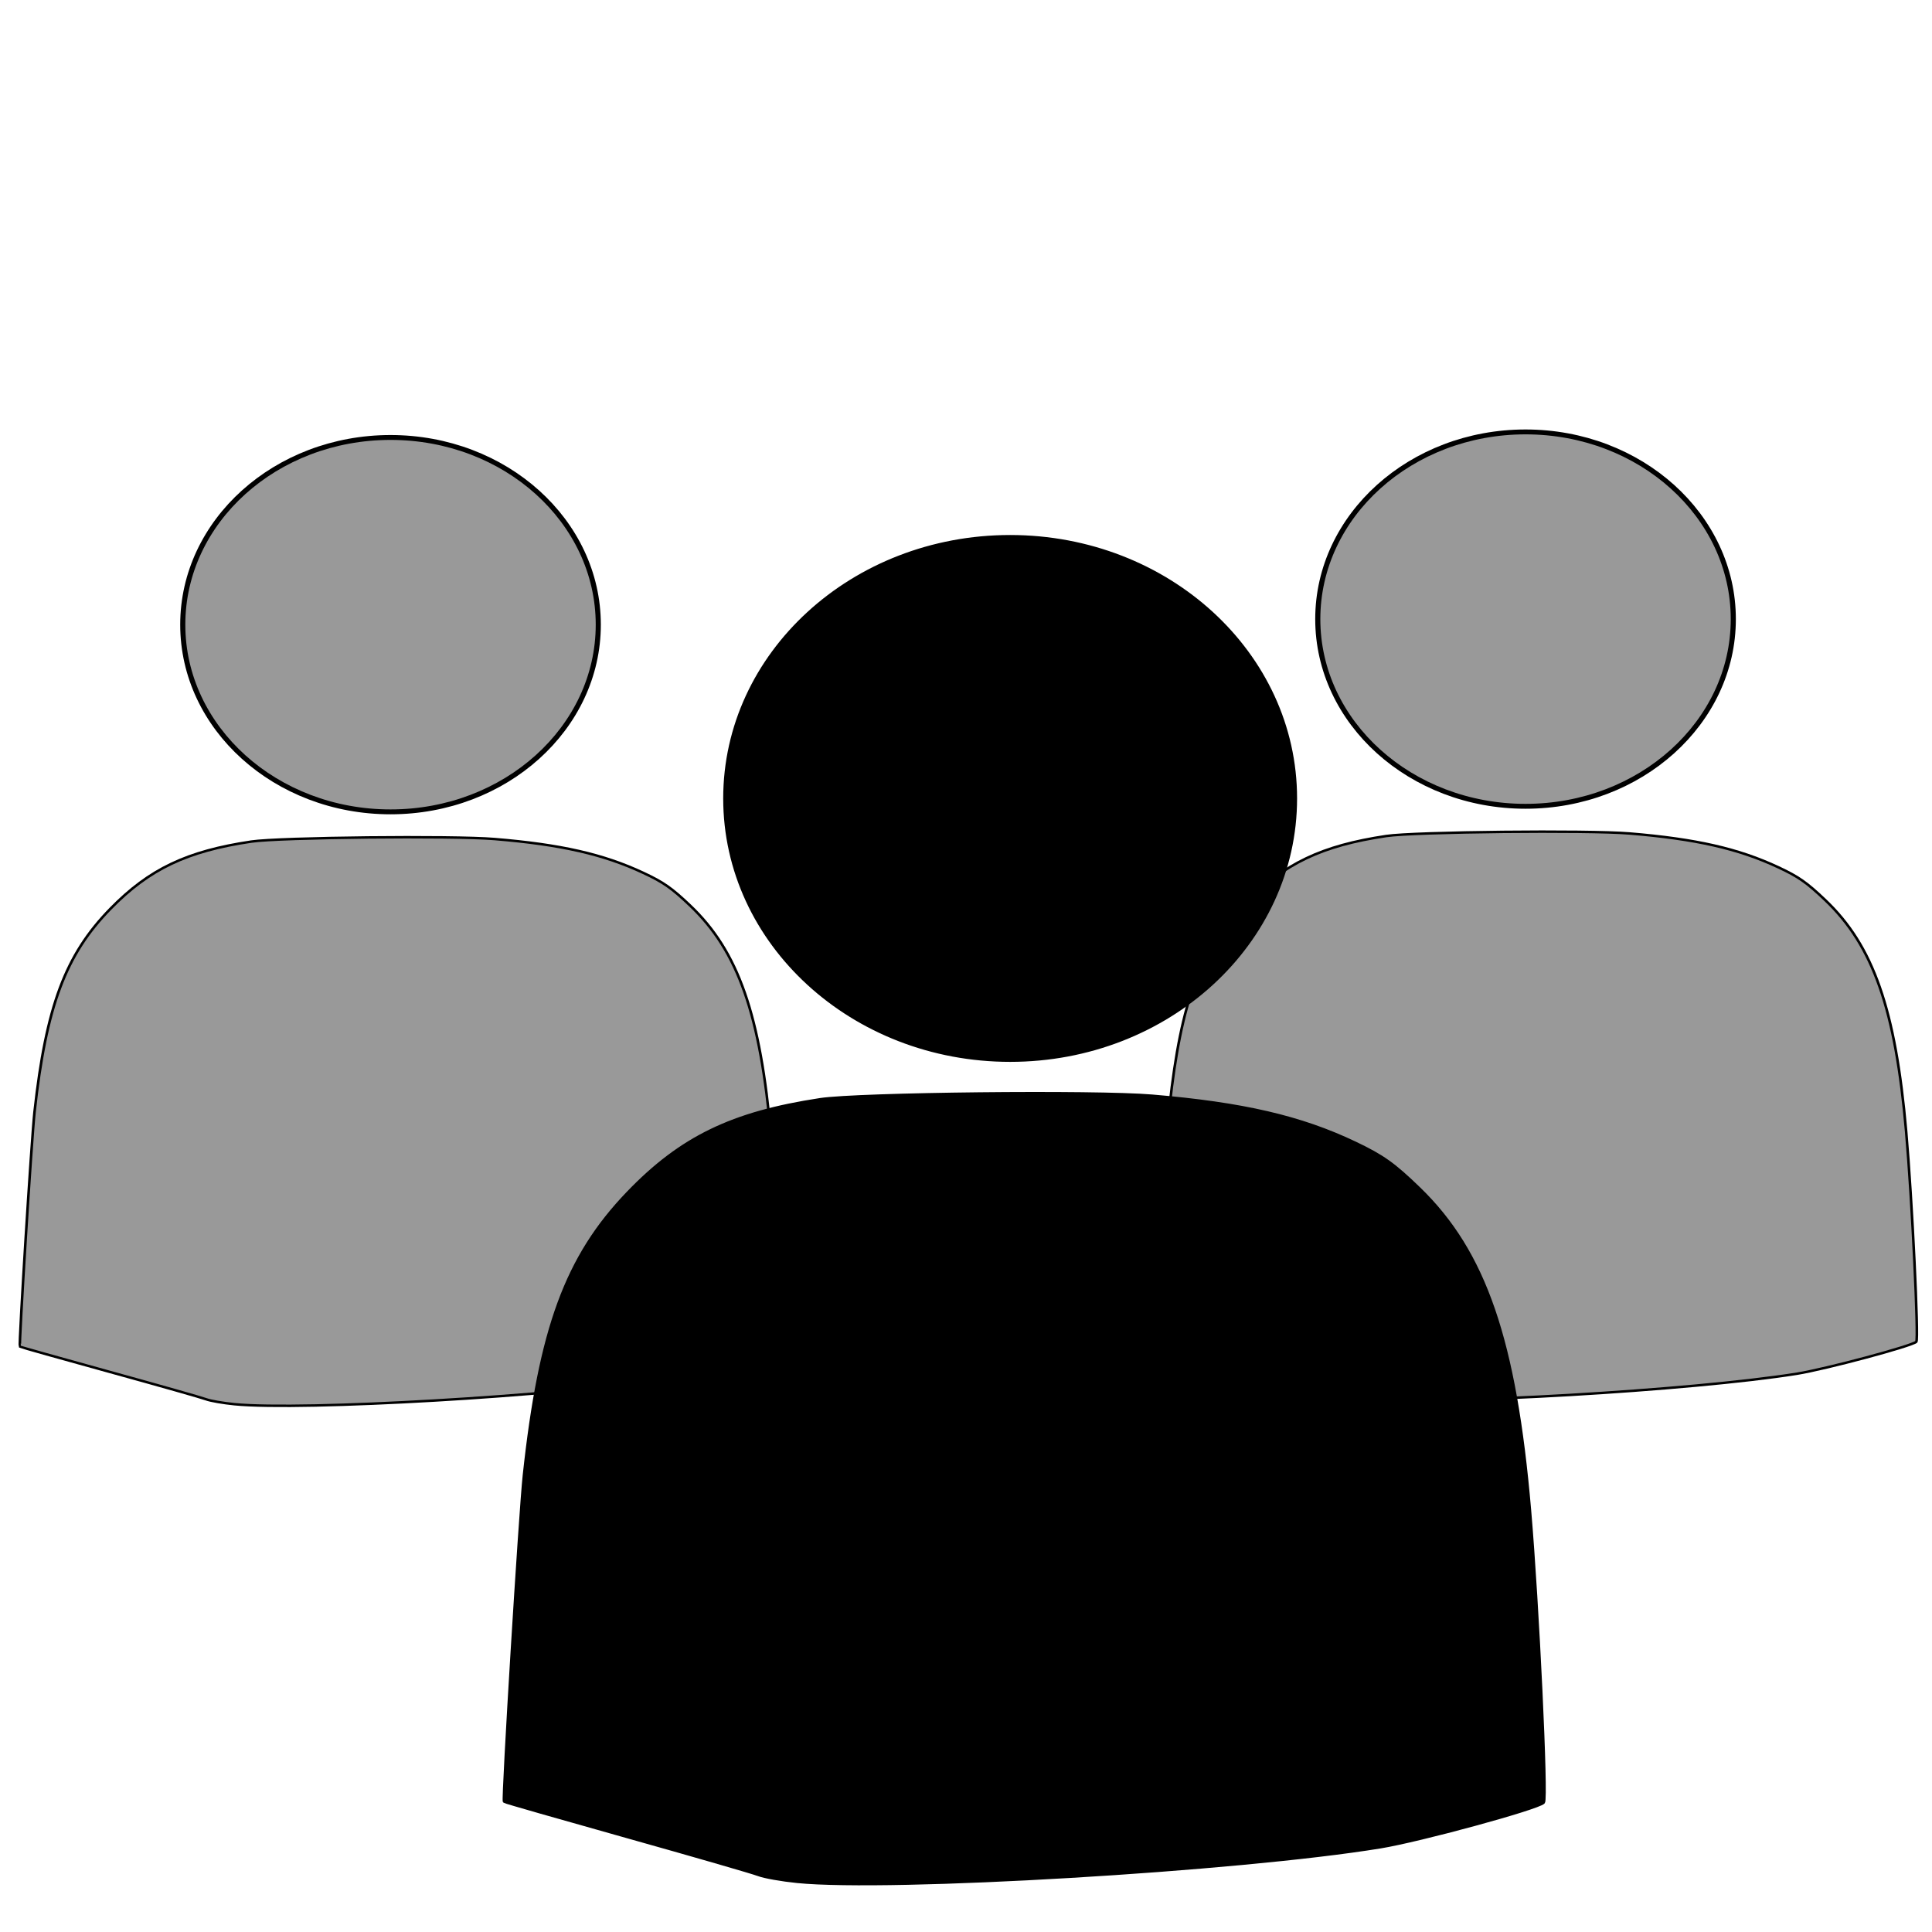
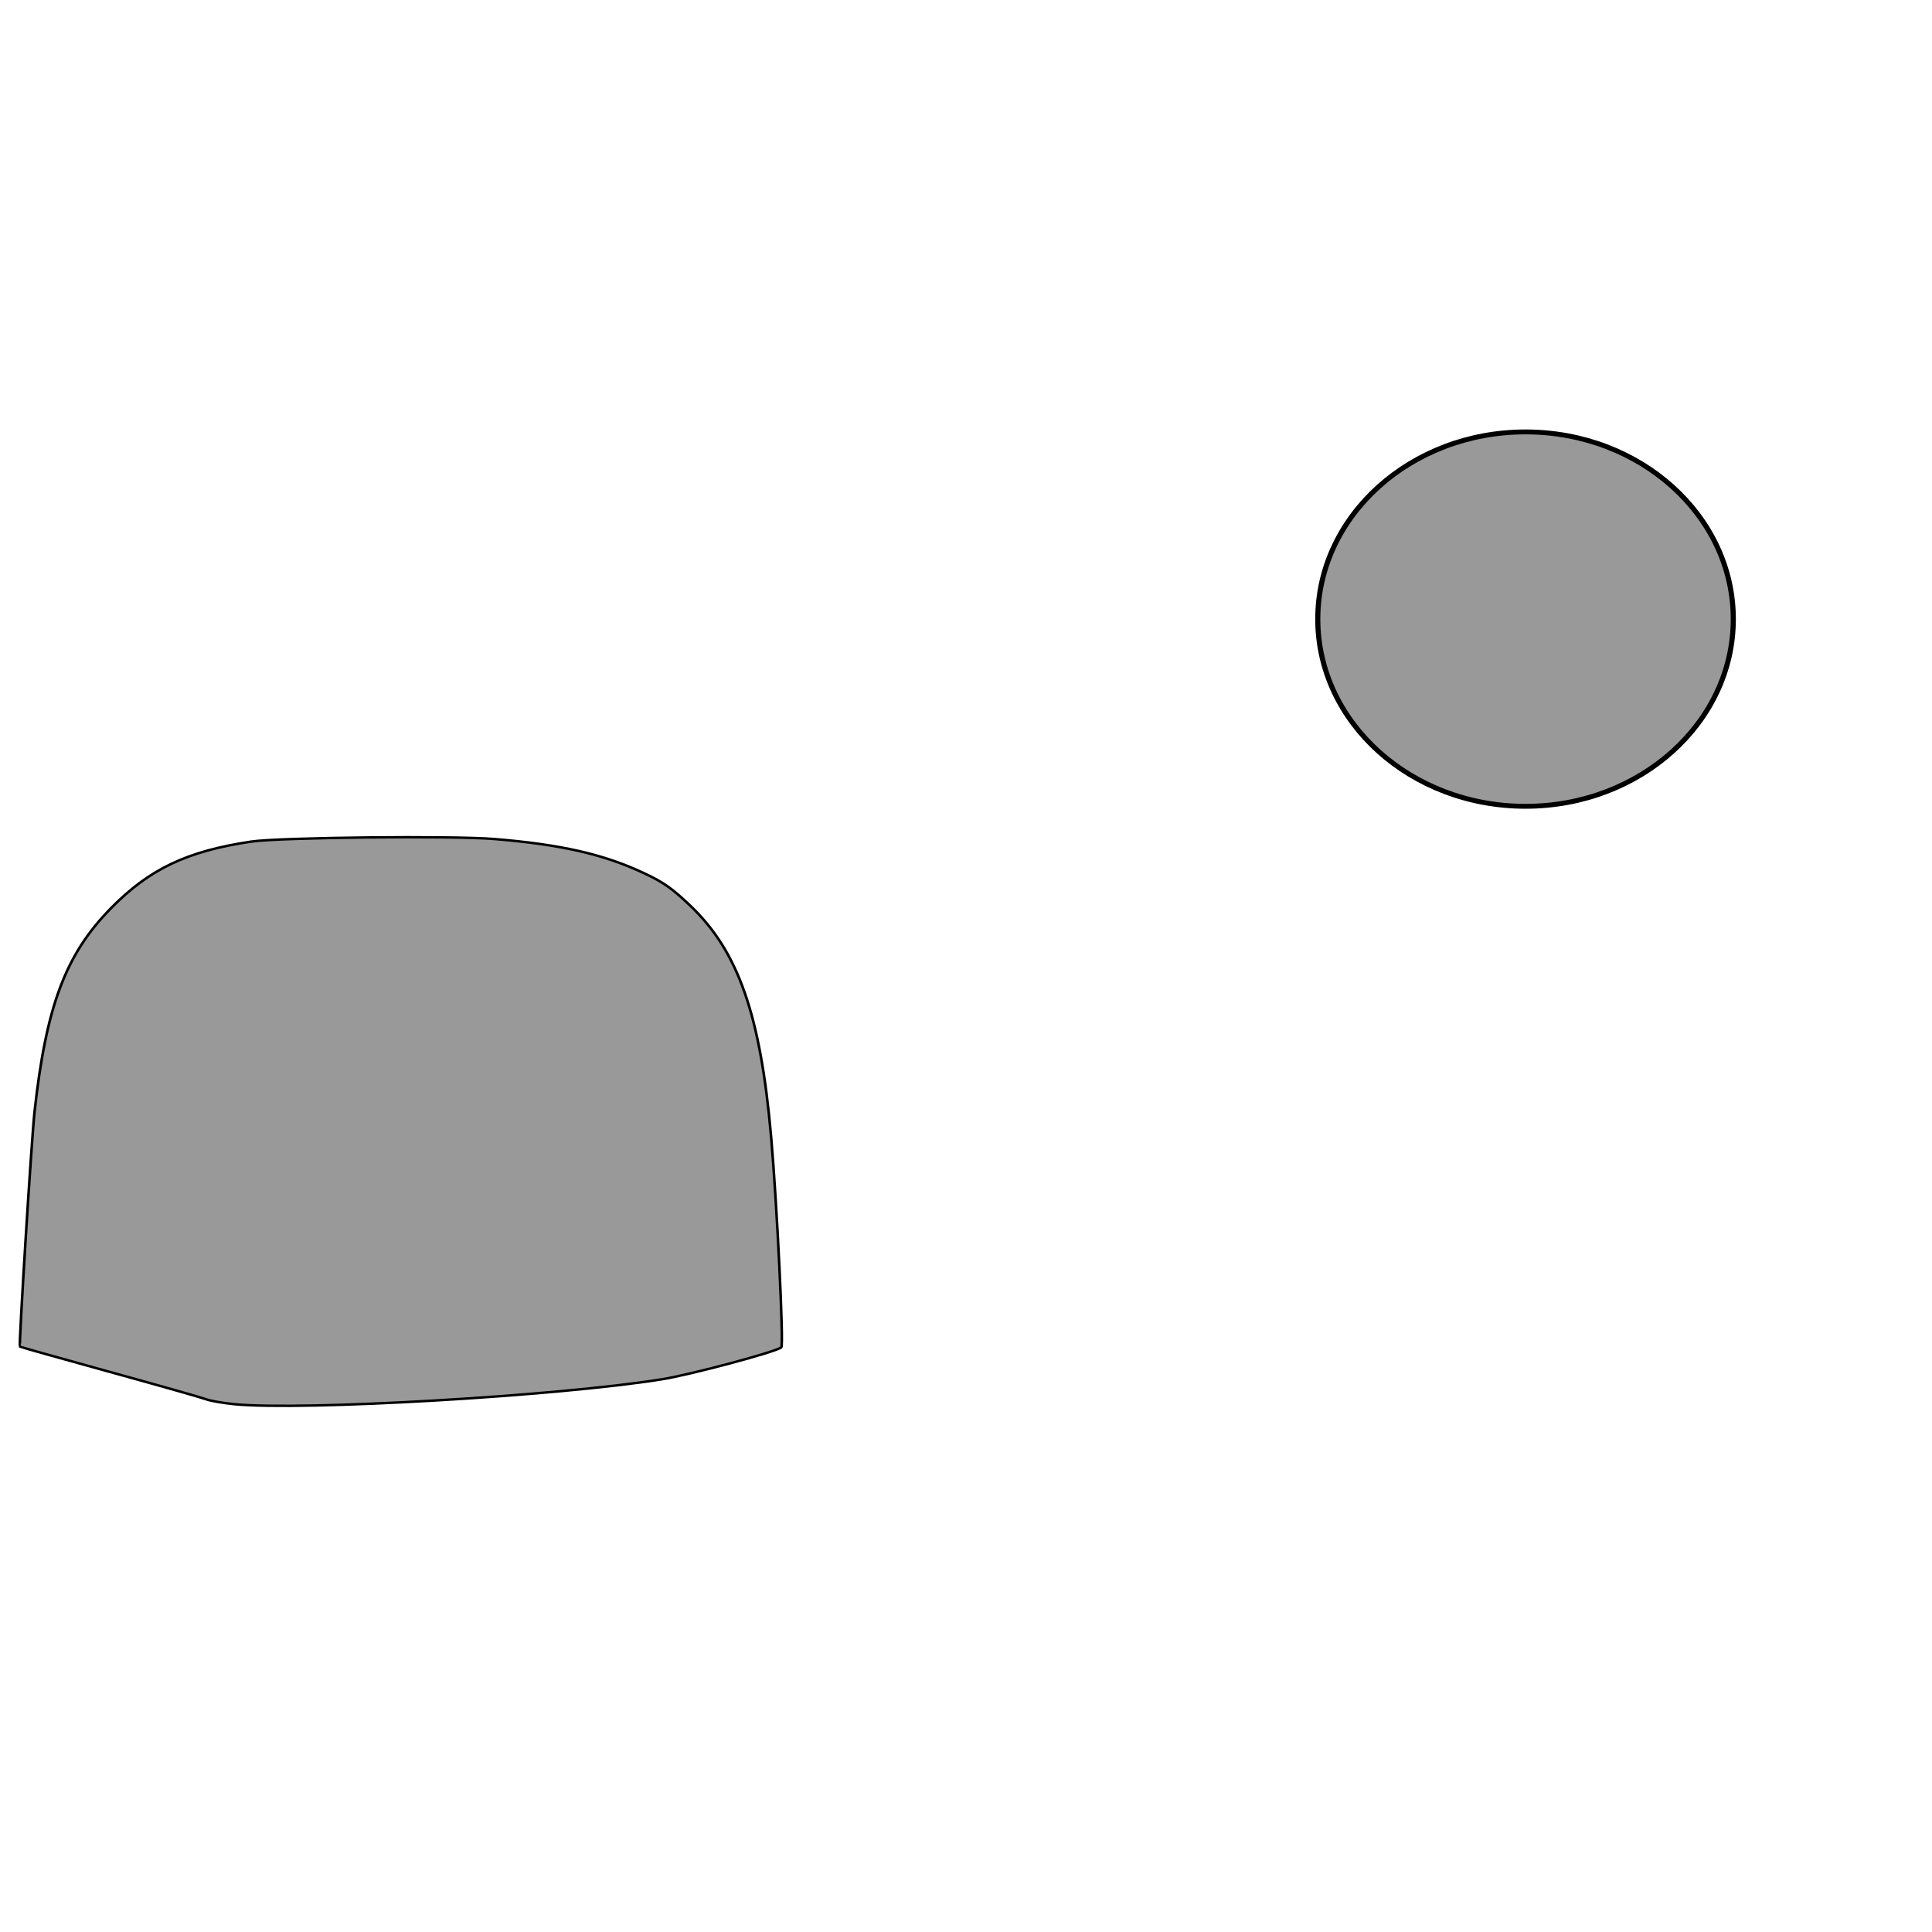
<svg xmlns="http://www.w3.org/2000/svg" xmlns:ns1="http://www.inkscape.org/namespaces/inkscape" xmlns:ns2="http://sodipodi.sourceforge.net/DTD/sodipodi-0.dtd" width="70mm" height="70mm" viewBox="0 0 248.031 248.031" id="svg4526" version="1.1" ns1:version="0.91 r13725" ns2:docname="user_group.svg">
  <defs id="defs4528" />
  <ns2:namedview id="base" pagecolor="#ffffff" bordercolor="#666666" borderopacity="1.0" ns1:pageopacity="0.0" ns1:pageshadow="2" ns1:zoom="1.4" ns1:cx="70.489276" ns1:cy="138.61629" ns1:document-units="px" ns1:current-layer="layer1" showgrid="false" ns1:window-width="1536" ns1:window-height="801" ns1:window-x="-8" ns1:window-y="-8" ns1:window-maximized="1" />
  <g ns1:label="Laag 1" ns1:groupmode="layer" id="layer1" transform="translate(0,-804.331)">
    <g transform="matrix(0.656,0,0,0.627,107.186,449.95)" id="g5354-8" style="fill:#999999">
      <path ns1:connector-curvature="0" id="path4293-4-6-4" d="m -117.506,852.717 c -2.222,-0.227 -4.723,-0.682 -5.556,-1.012 -0.833,-0.33 -9.338,-2.857 -18.9,-5.616 -9.562,-2.759 -17.452,-5.083 -17.535,-5.166 -0.239,-0.239 2.279,-42.512 2.864,-48.081 2.268,-21.584 6.048,-32.161 14.865,-41.586 7.591,-8.115 14.922,-11.772 27.545,-13.739 5.511,-0.859 39.443,-1.231 47.621,-0.522 13,1.127 21.306,3.104 29.123,6.933 3.946,1.933 5.526,3.088 9.142,6.685 9.42,9.369 13.766,22.358 15.854,47.383 1.166,13.966 2.488,42.597 1.99,43.079 -0.918,0.888 -17.737,5.597 -23.365,6.541 -20.441,3.429 -70.257,6.467 -83.648,5.101 z" style="opacity:1;fill:#999999;fill-opacity:1;fill-rule:nonzero;stroke:#000000;stroke-width:0.505;stroke-opacity:1" />
-       <ellipse ry="38.328" rx="40.659" cy="693.104" cx="-86.967" id="path4295-9-1-4" style="opacity:1;fill:#999999;fill-opacity:1;fill-rule:nonzero;stroke:#000000;stroke-opacity:1" />
    </g>
    <g transform="matrix(0.656,0,0,0.627,252.9,449.236)" id="g5354-8-3" style="fill:#999999">
-       <path ns1:connector-curvature="0" id="path4293-4-6-4-3" d="m -117.506,852.717 c -2.222,-0.227 -4.723,-0.682 -5.556,-1.012 -0.833,-0.33 -9.338,-2.857 -18.9,-5.616 -9.562,-2.759 -17.452,-5.083 -17.535,-5.166 -0.239,-0.239 2.279,-42.512 2.864,-48.081 2.268,-21.584 6.048,-32.161 14.865,-41.586 7.591,-8.115 14.922,-11.772 27.545,-13.739 5.511,-0.859 39.443,-1.231 47.621,-0.522 13,1.127 21.306,3.104 29.123,6.933 3.946,1.933 5.526,3.088 9.142,6.685 9.42,9.369 13.766,22.358 15.854,47.383 1.166,13.966 2.488,42.597 1.99,43.079 -0.918,0.888 -17.737,5.597 -23.365,6.541 -20.441,3.429 -70.257,6.467 -83.648,5.101 z" style="opacity:1;fill:#999999;fill-opacity:1;fill-rule:nonzero;stroke:#000000;stroke-width:0.505;stroke-opacity:1" />
      <ellipse ry="38.328" rx="40.659" cy="693.104" cx="-86.967" id="path4295-9-1-4-5" style="opacity:1;fill:#999999;fill-opacity:1;fill-rule:nonzero;stroke:#000000;stroke-opacity:1" />
    </g>
    <g id="g5354" transform="matrix(0.895,0,0,0.871,207.518,303.141)">
-       <path ns1:connector-curvature="0" id="path4293-4-6" d="m -117.506,852.717 c -2.222,-0.227 -4.723,-0.682 -5.556,-1.012 -0.833,-0.33 -9.338,-2.857 -18.9,-5.616 -9.562,-2.759 -17.452,-5.083 -17.535,-5.166 -0.239,-0.239 2.279,-42.512 2.864,-48.081 2.268,-21.584 6.048,-32.161 14.865,-41.586 7.591,-8.115 14.922,-11.772 27.545,-13.739 5.511,-0.859 39.443,-1.231 47.621,-0.522 13,1.127 21.306,3.104 29.123,6.933 3.946,1.933 5.526,3.088 9.142,6.685 9.42,9.369 13.766,22.358 15.854,47.383 1.166,13.966 2.488,42.597 1.99,43.079 -0.918,0.888 -17.737,5.597 -23.365,6.541 -20.441,3.429 -70.257,6.467 -83.648,5.101 z" style="opacity:1;fill:#000000;fill-opacity:1;fill-rule:nonzero;stroke:#000000;stroke-width:0.505;stroke-opacity:1" />
-       <ellipse ry="38.328" rx="40.659" cy="693.104" cx="-86.967" id="path4295-9-1" style="opacity:1;fill:#000000;fill-opacity:1;fill-rule:nonzero;stroke:#000000;stroke-opacity:1" />
-     </g>
+       </g>
  </g>
</svg>